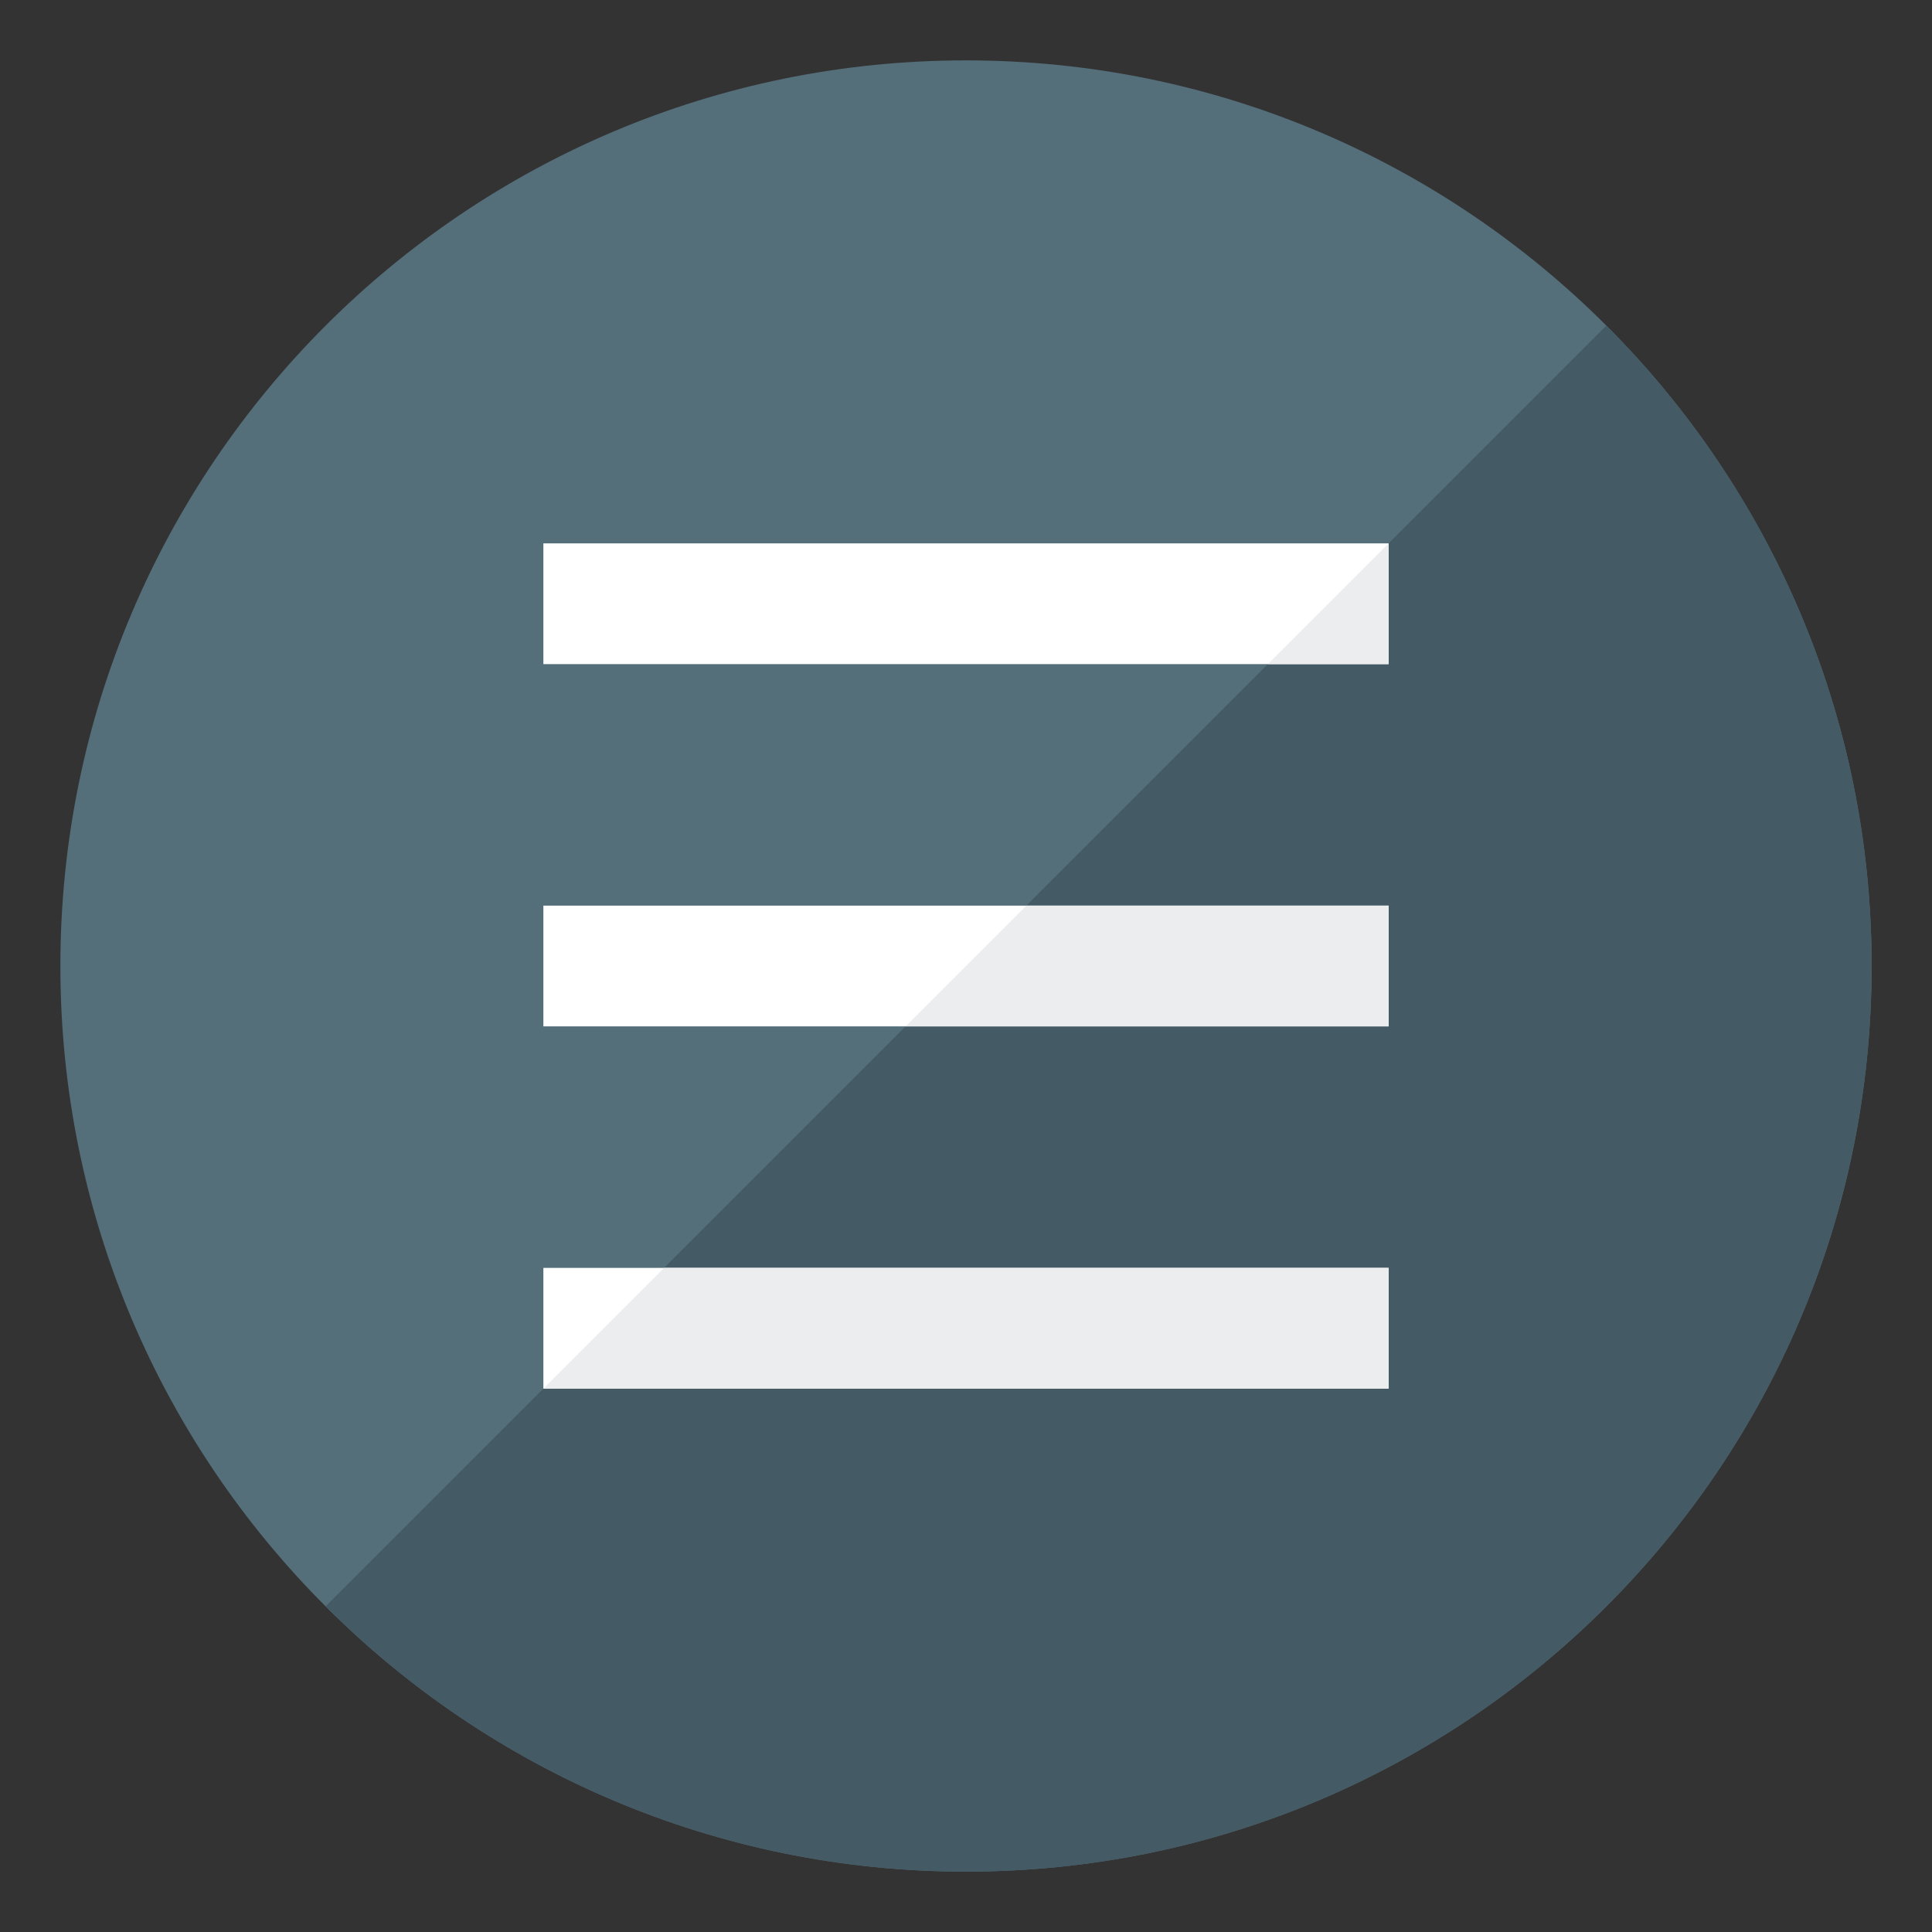
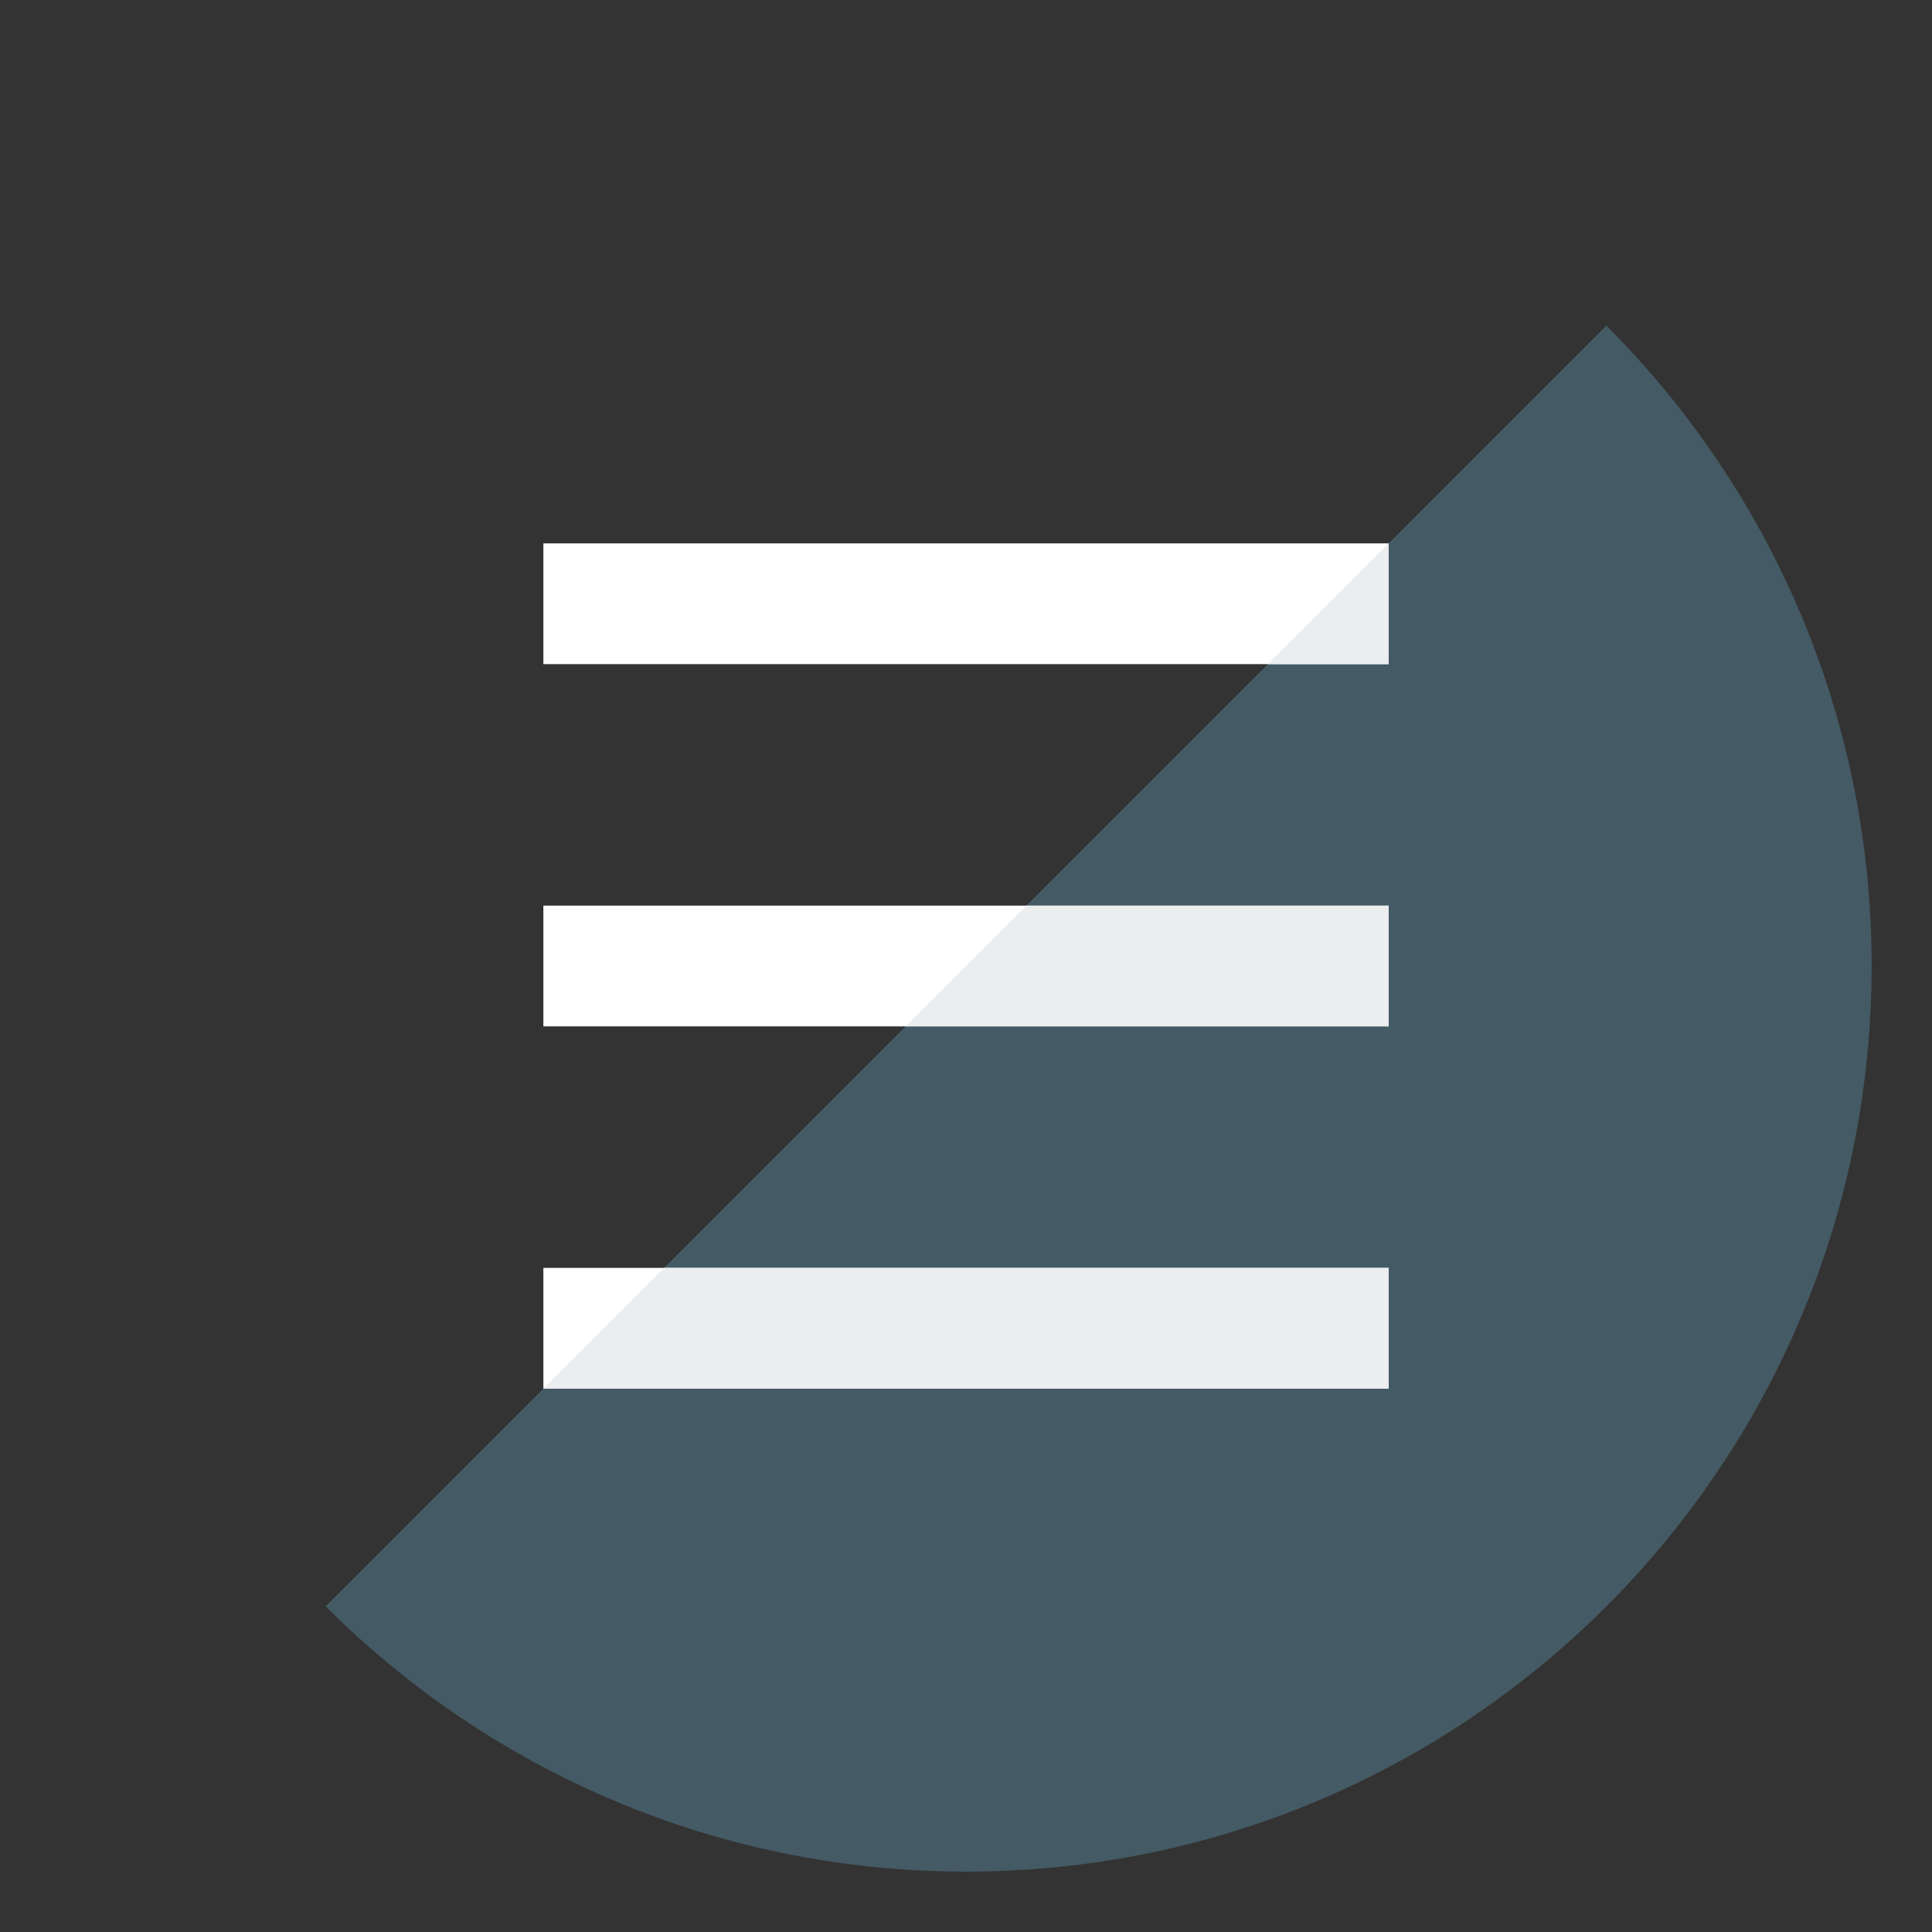
<svg xmlns="http://www.w3.org/2000/svg" x="0" y="0" width="512" height="512" version="1.1" viewBox="0 0 512 512">
  <rect x="0" y="0" width="512" height="512" fill="#333333" stroke="none" />
  <title>menu icon</title>
  <desc>menu icon from the IconExperience.com G-Collection. Copyright by INCORS GmbH (www.incors.com).</desc>
  <g>
-     <path d="M256,16c132.55,0 240,107.45 240,240c0,132.55 -107.45,240 -240,240c-132.55,0 -240,-107.45 -240,-240c0,-132.55 107.45,-240 240,-240z" fill="#546e7a" />
    <path d="M86.3,425.7l339.4,-339.4c43.45,43.4 70.3,103.45 70.3,169.7c0,132.55 -107.45,240 -240,240c-66.25,0 -126.25,-26.85 -169.7,-70.3z" fill="#445a64" />
    <path d="M144,144l224,0l0,32l-224,0z M144,336l224,0l0,32l-224,0z M144,240l224,0l0,32l-224,0z" fill="#ffffff" />
    <path d="M368,144l0,32l-32,0z M144,368l32,-32l192,0l0,32z M240,272l32,-32l96,0l0,32z" fill="#ebedef" />
  </g>
</svg>